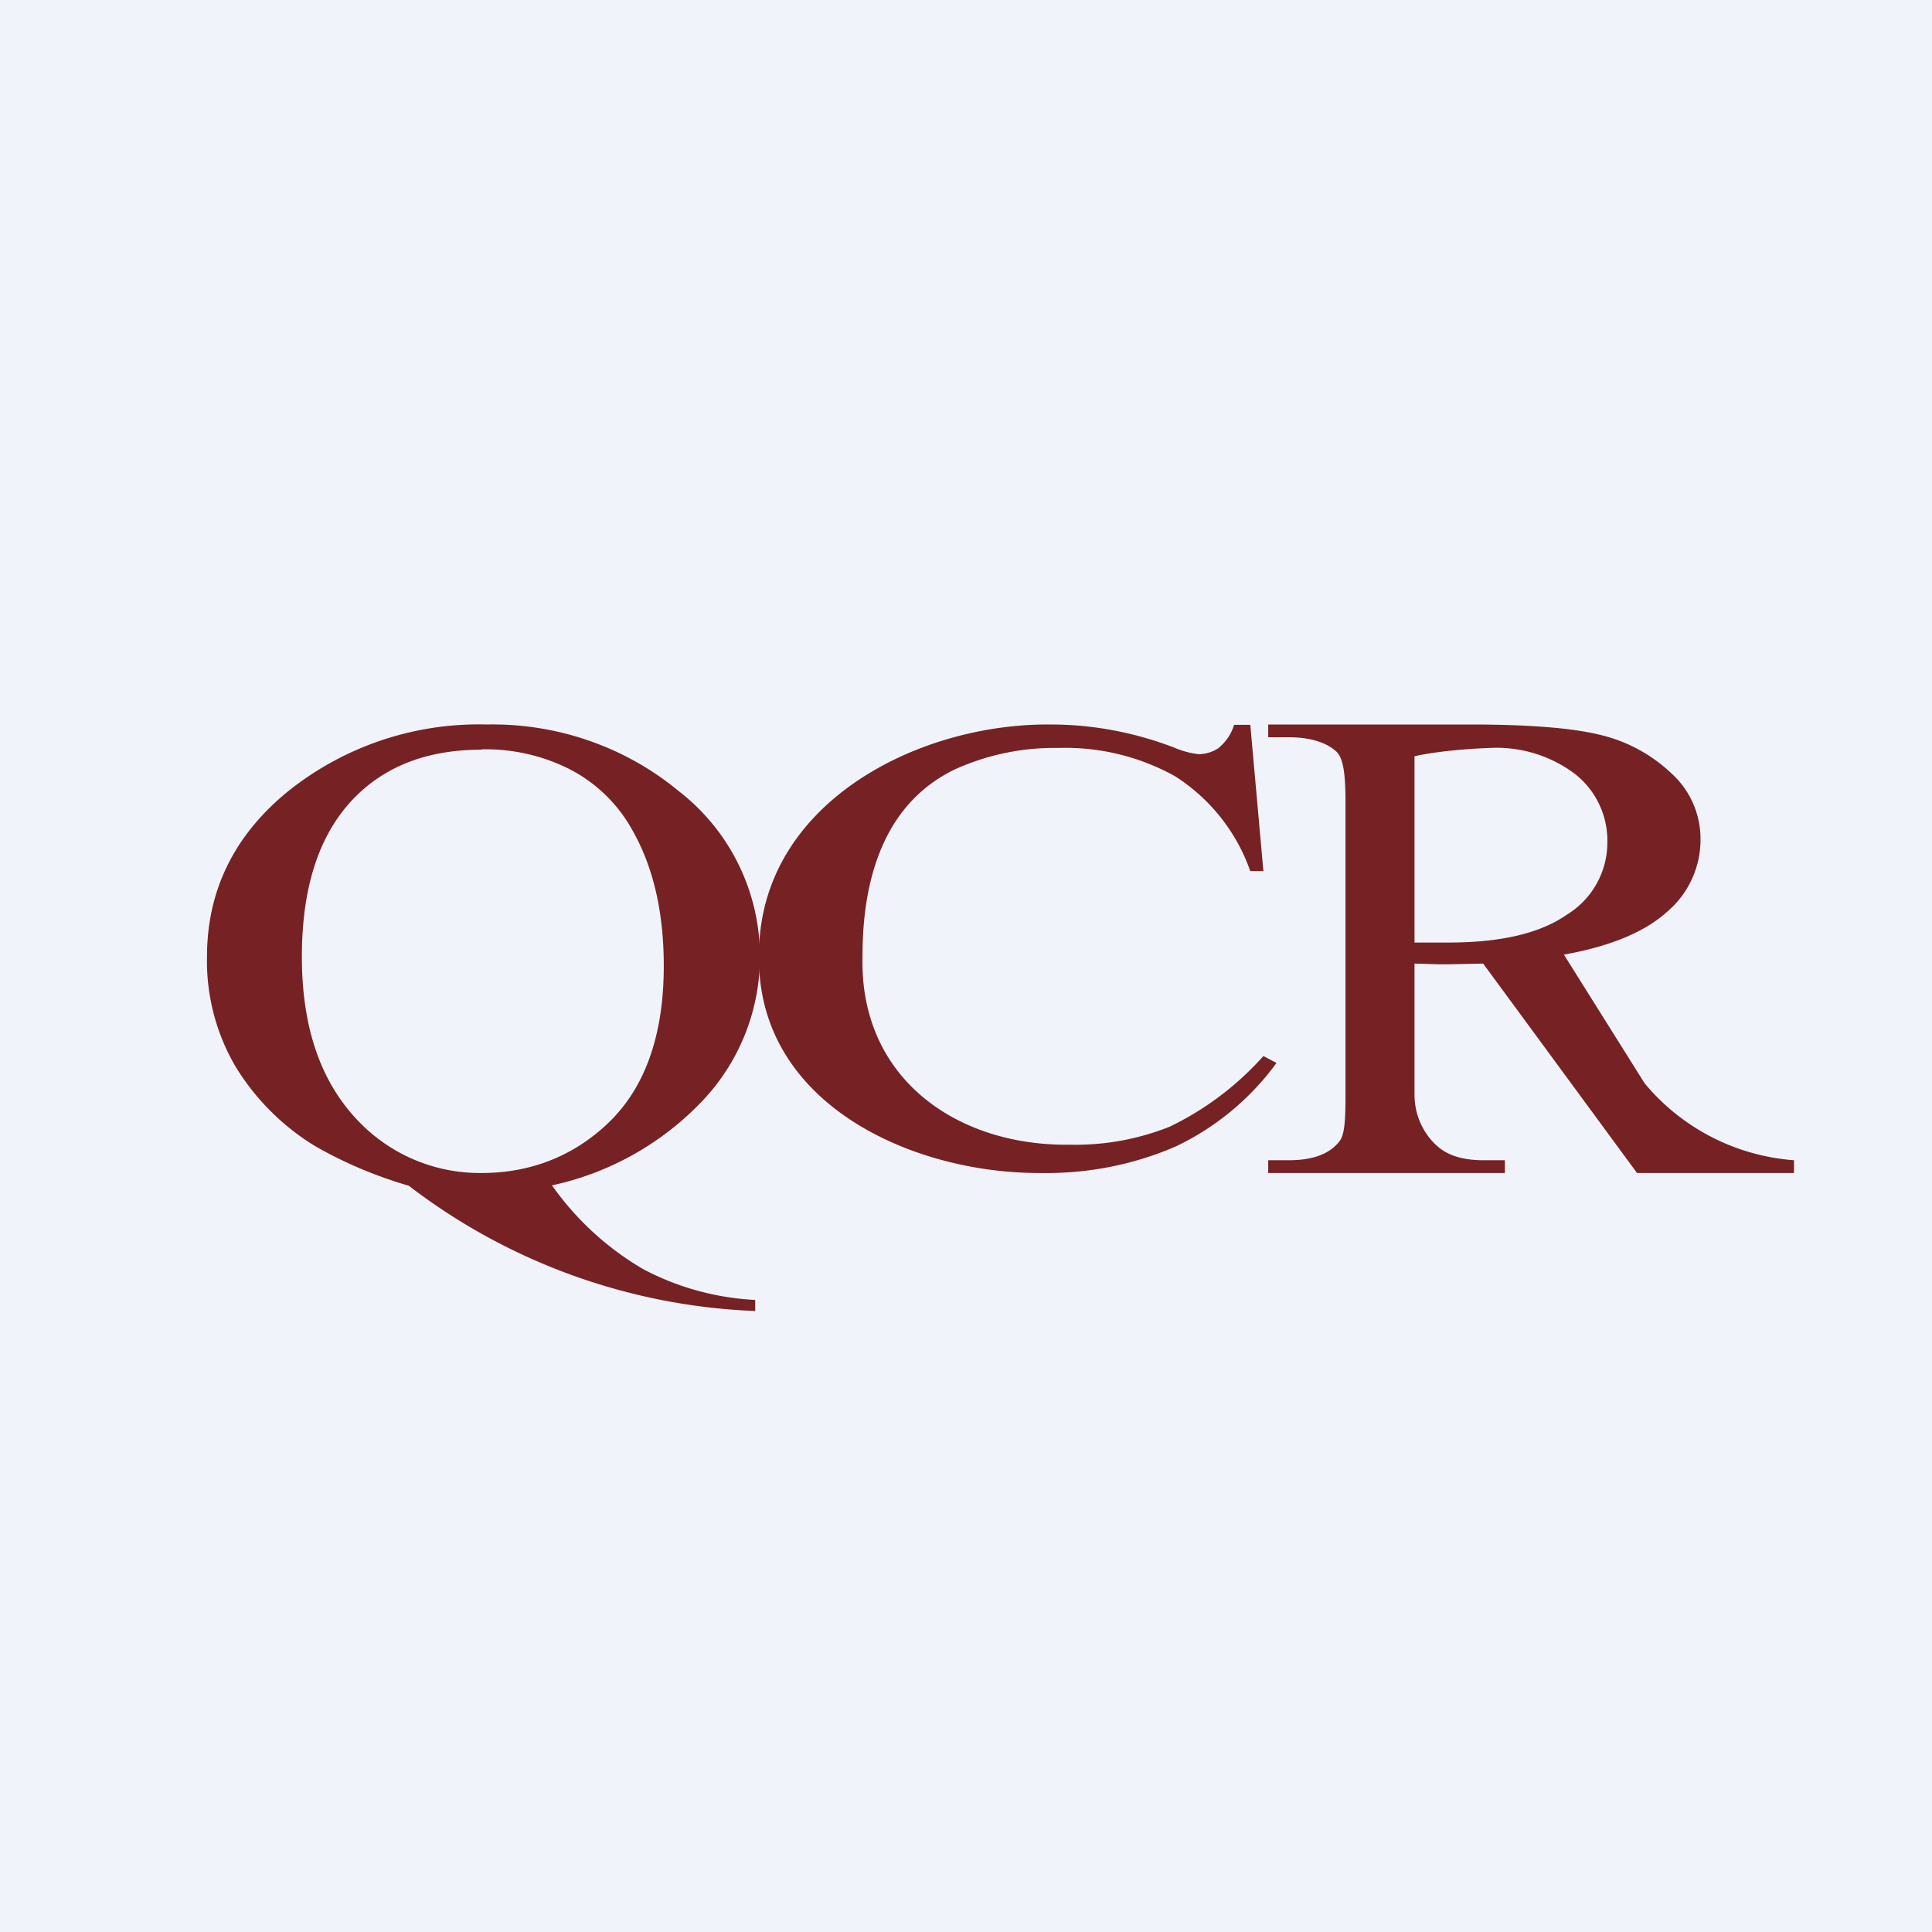
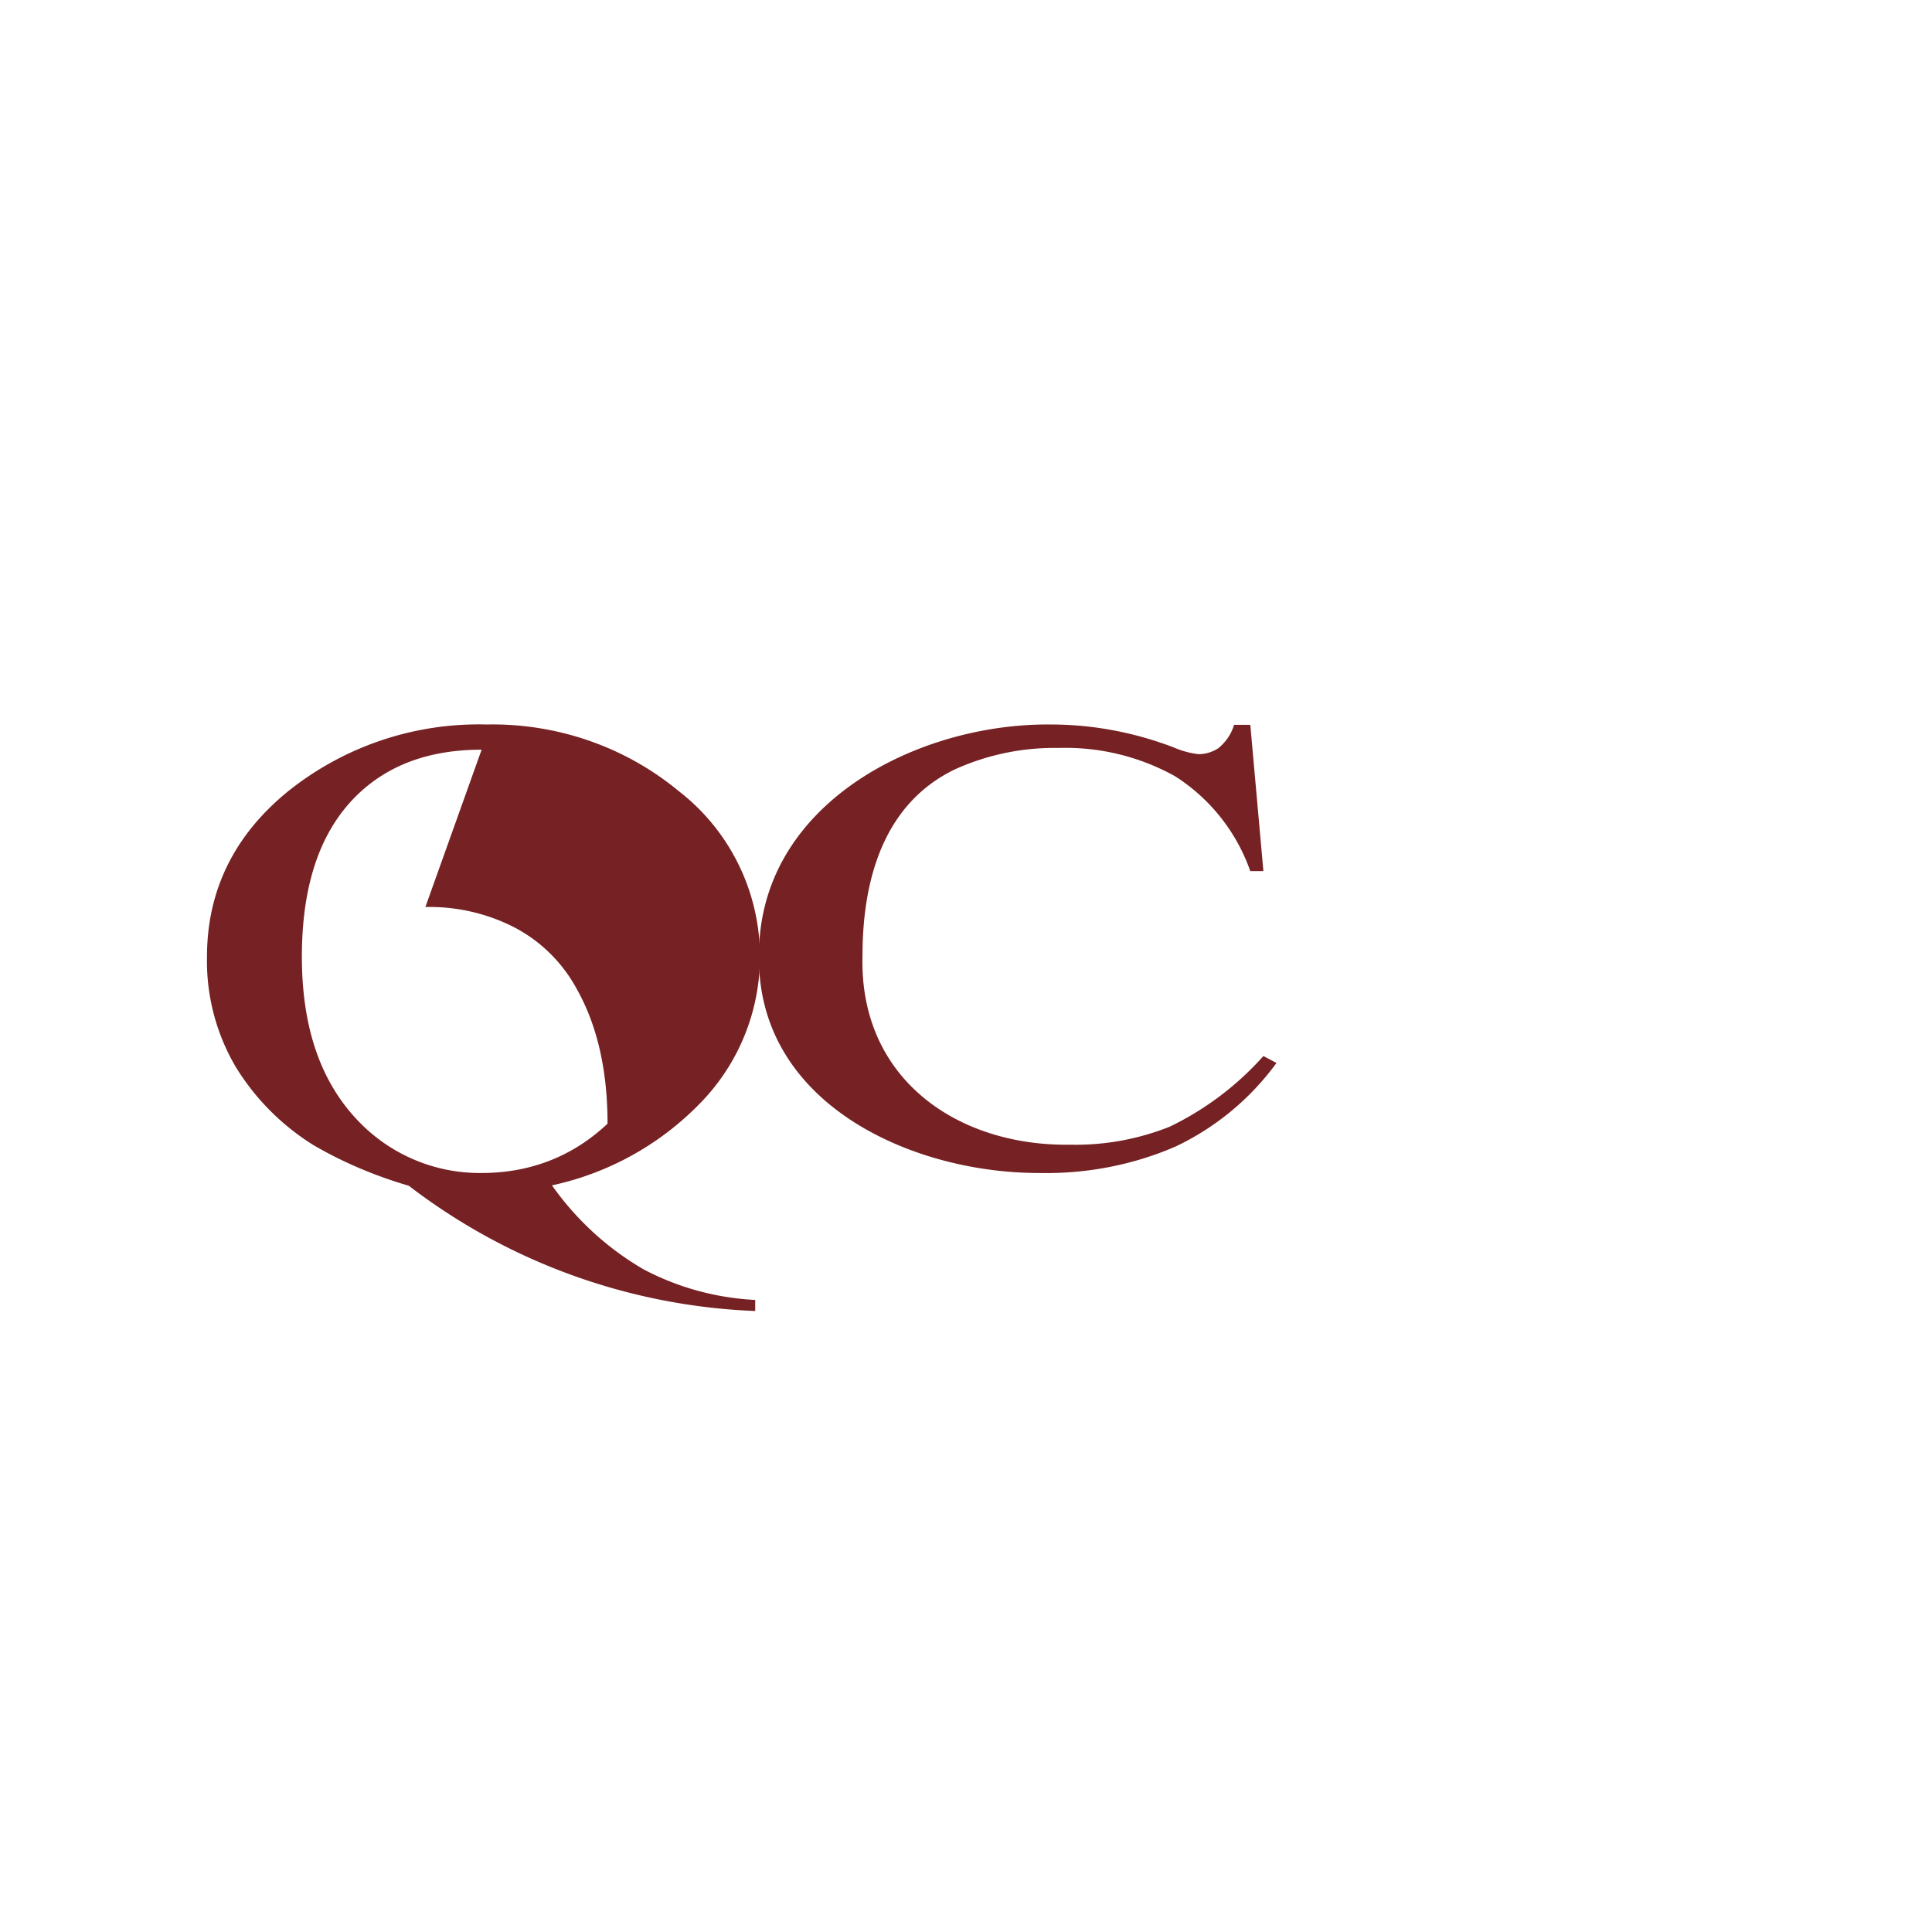
<svg xmlns="http://www.w3.org/2000/svg" width="56" height="56" viewBox="0 0 56 56">
-   <path fill="#F0F3FA" d="M0 0h56v56H0z" />
-   <path d="M13.96 21.73c-1.46 0-2.63.41-3.53 1.24-1.12 1.04-1.68 2.62-1.68 4.76 0 2.1.57 3.7 1.71 4.84a4.87 4.87 0 0 0 3.5 1.43c1.52 0 2.73-.56 3.65-1.43C18.7 31.54 19.24 30 19.24 28c0-1.55-.3-2.85-.89-3.9a4.35 4.35 0 0 0-1.83-1.8c-.79-.4-1.67-.6-2.56-.58ZM16 34.36c.7.99 1.6 1.82 2.65 2.43 1 .53 2.1.83 3.24.89V38a17.62 17.62 0 0 1-10.04-3.63c-.96-.28-1.89-.67-2.75-1.17a6.94 6.94 0 0 1-2.27-2.28A6.05 6.05 0 0 1 6 27.73c0-1.93.8-3.54 2.37-4.81A8.84 8.84 0 0 1 14.11 21c2.02-.04 4 .64 5.55 1.92a6.07 6.07 0 0 1 .68 9.01 8.47 8.47 0 0 1-4.35 2.43Z" fill="#762123" />
+   <path d="M13.96 21.73c-1.46 0-2.63.41-3.53 1.24-1.12 1.04-1.68 2.62-1.68 4.76 0 2.1.57 3.7 1.71 4.84a4.87 4.87 0 0 0 3.5 1.43c1.52 0 2.73-.56 3.65-1.43c0-1.55-.3-2.85-.89-3.9a4.35 4.35 0 0 0-1.83-1.8c-.79-.4-1.67-.6-2.56-.58ZM16 34.36c.7.99 1.6 1.82 2.65 2.43 1 .53 2.1.83 3.24.89V38a17.62 17.62 0 0 1-10.04-3.63c-.96-.28-1.89-.67-2.75-1.17a6.94 6.94 0 0 1-2.27-2.28A6.05 6.05 0 0 1 6 27.73c0-1.93.8-3.54 2.37-4.81A8.84 8.84 0 0 1 14.11 21c2.02-.04 4 .64 5.55 1.92a6.07 6.07 0 0 1 .68 9.01 8.47 8.47 0 0 1-4.35 2.43Z" fill="#762123" />
  <path d="m36.24 21 .38 4.25h-.38a5.36 5.36 0 0 0-2.18-2.75 6.53 6.53 0 0 0-3.38-.82 6.98 6.98 0 0 0-3 .62c-2.08 1-2.68 3.22-2.68 5.4-.1 3.56 2.74 5.53 6.03 5.48.99.02 1.96-.16 2.87-.52a8.7 8.7 0 0 0 2.72-2.05l.38.2a7.7 7.7 0 0 1-2.92 2.42c-1.24.54-2.6.8-3.97.77-3.7 0-8.17-2.02-8.11-6.3-.02-4.39 4.58-6.74 8.46-6.7 1.22 0 2.42.23 3.55.66.23.1.47.17.73.2.2 0 .4-.06.57-.17.22-.18.38-.41.46-.68h.47Z" fill="#762123" />
-   <path d="M41 27.32h.99c1.52 0 2.66-.27 3.43-.81a2.45 2.45 0 0 0 1.17-2.07 2.46 2.46 0 0 0-.93-2 3.78 3.78 0 0 0-2.48-.76c-.62.02-1.57.1-2.18.24v5.4ZM52 34h-4.55l-4.46-6.07-.98.02h-.32l-.69-.02v3.79c0 .8.43 1.3.66 1.5.3.27.74.41 1.34.41h.62V34h-6.86v-.37h.6c.67 0 1.16-.17 1.45-.53.17-.19.19-.65.19-1.38v-8.44c0-.8-.05-1.3-.27-1.5-.3-.27-.77-.41-1.37-.41h-.6V21h5.85c1.7 0 2.96.1 3.77.3a4.5 4.5 0 0 1 2.06 1.11 2.56 2.56 0 0 1 .85 1.94 2.74 2.74 0 0 1-.97 2.08c-.64.58-1.64 1-2.99 1.24l2.34 3.73A6.23 6.23 0 0 0 52 33.63V34Z" fill="#762123" />
</svg>